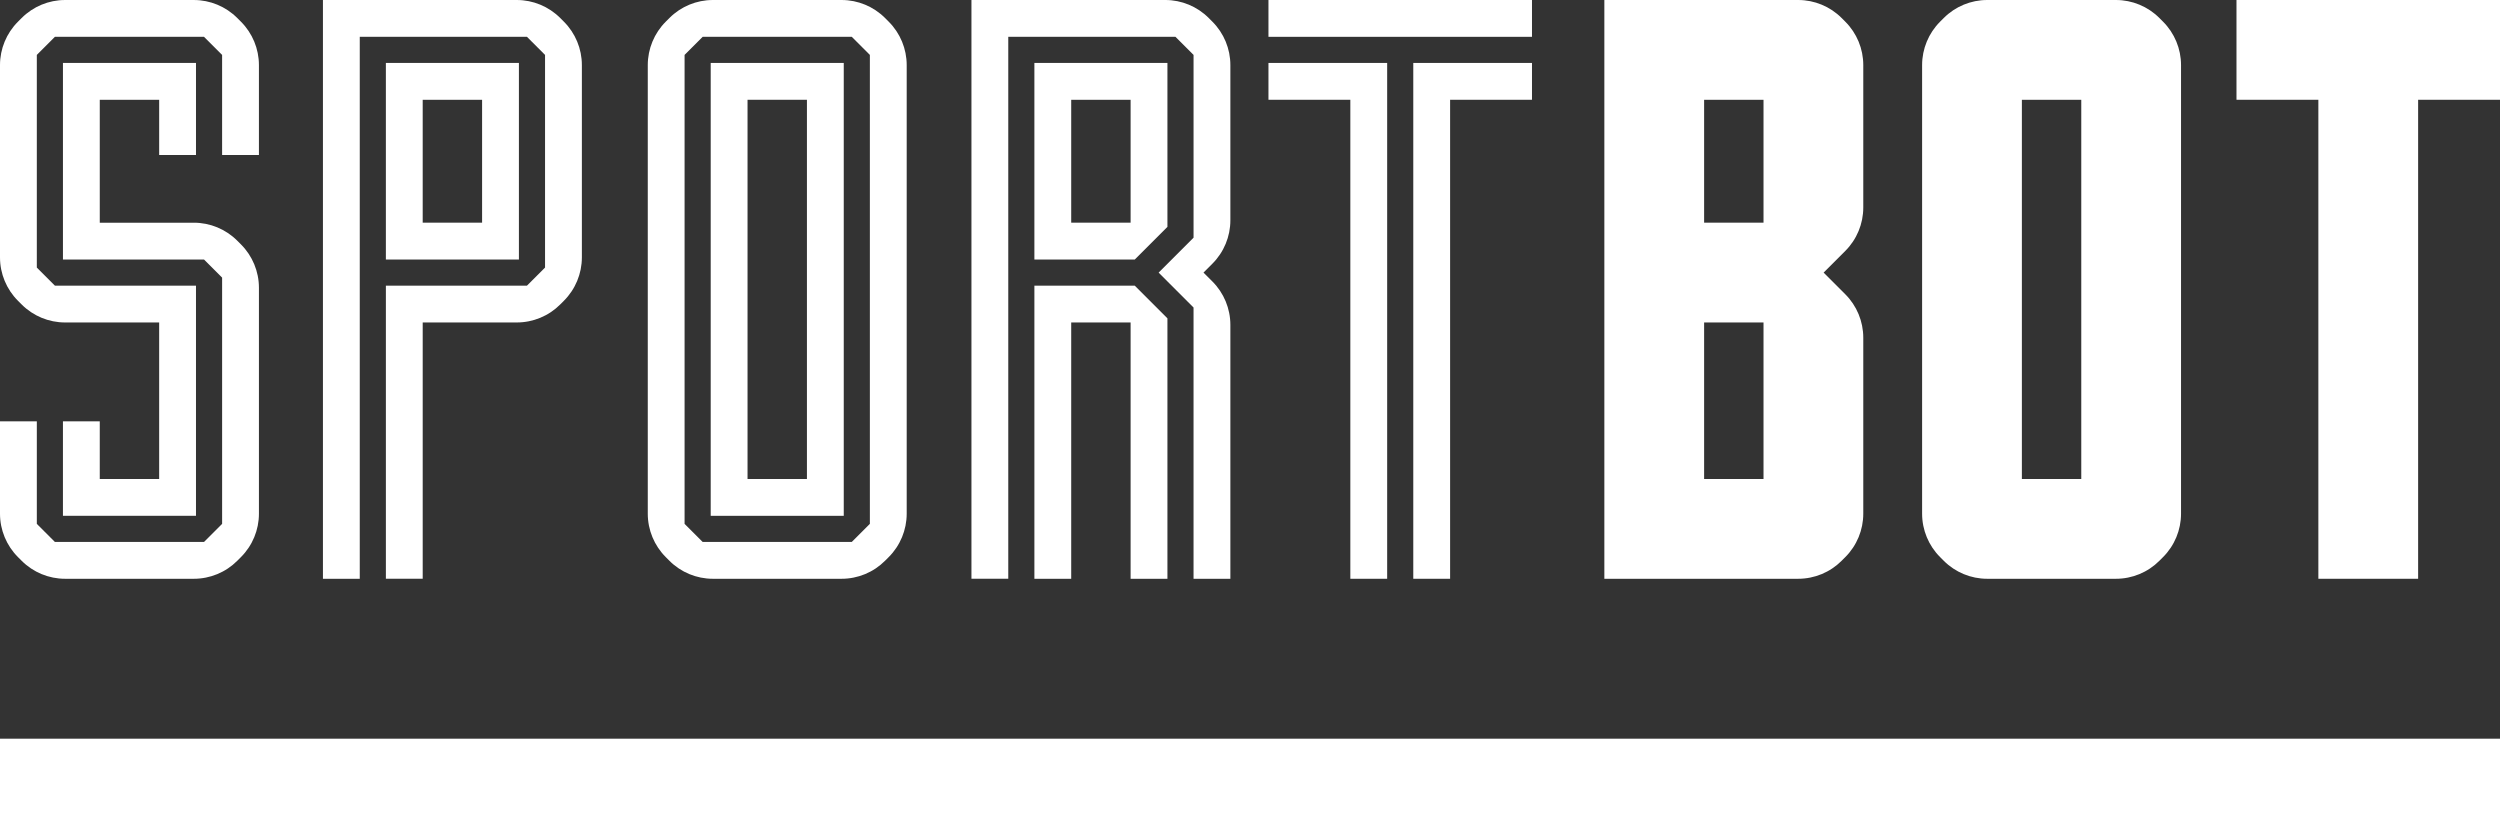
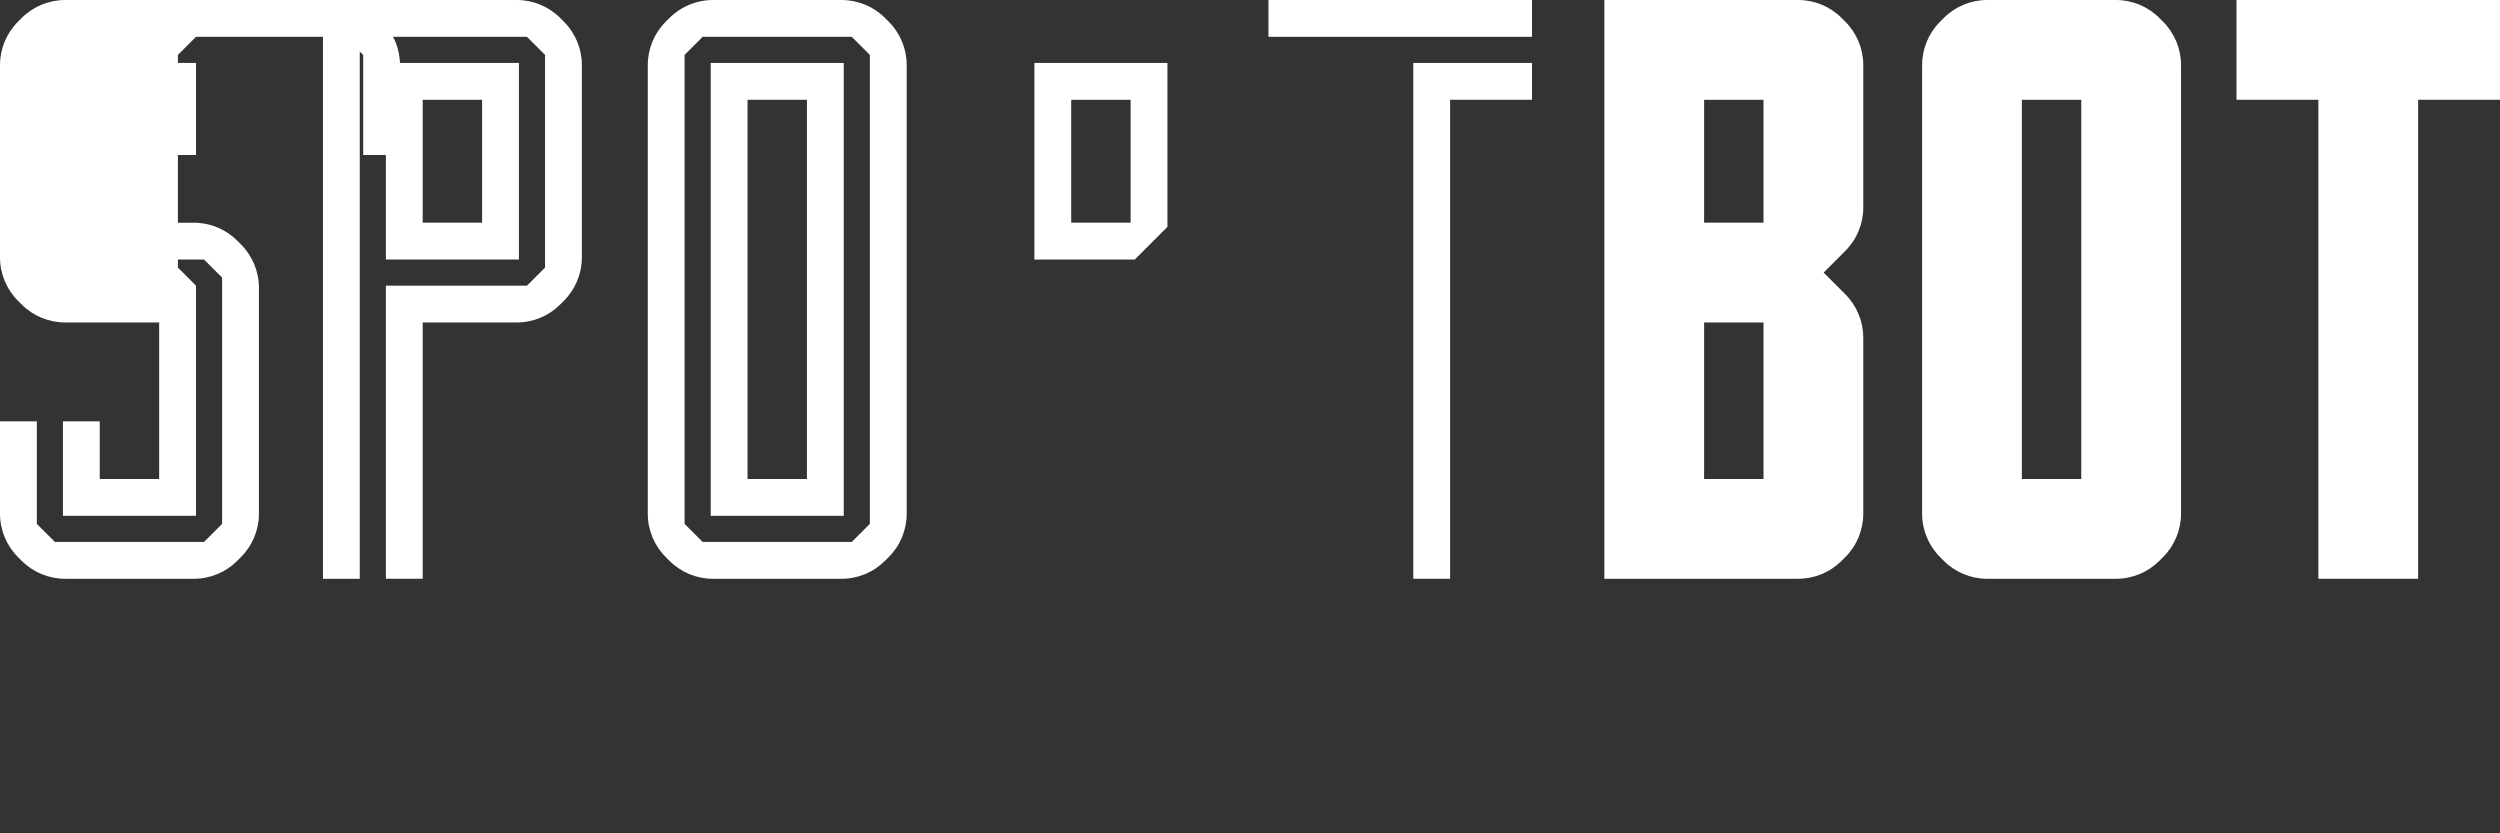
<svg xmlns="http://www.w3.org/2000/svg" id="Layer_2" version="1.1" viewBox="0 0 340.157 113.386">
  <rect x="0" y="0" width="340.157" height="113.386" fill="#333333" stroke="none" />
  <defs>
    <style>
      .st0 {
        fill: #fff;
      }
    </style>
  </defs>
  <polygon class="st0" points="304.303 0 304.303 13.575 315.443 13.575 315.443 78.749 329.017 78.749 329.017 13.575 340.157 13.575 340.157 0 304.303 0" />
-   <rect class="st0" y="100.508" width="340.157" height="12.879" />
  <path class="st0" d="M264.477,76.304c1.566,1.566,3.69,2.446,5.904,2.446h17.523c2.215,0,4.338-.88,5.904-2.446l.504-.504c1.566-1.566,2.446-3.69,2.446-5.904V8.854c0-2.214-.88-4.338-2.446-5.904l-.504-.504c-1.566-1.566-3.69-2.446-5.904-2.446h-17.523c-2.214,0-4.338.88-5.904,2.446l-.504.504c-1.566,1.566-2.446,3.69-2.446,5.904v61.041c0,2.214.88,4.338,2.446,5.904l.504.504ZM275.102,13.575h8.082v51.6h-8.082V13.575Z" />
  <path class="st0" d="M250.573,76.304l.504-.504c1.566-1.566,2.446-3.69,2.446-5.904v-23.952c0-2.214-.88-4.338-2.446-5.904l-2.95-2.95,2.95-2.95c1.566-1.566,2.446-3.69,2.446-5.904V8.854c0-2.214-.88-4.338-2.446-5.904l-.504-.504c-1.566-1.566-3.69-2.446-5.904-2.446h-26.377v78.749h26.377c2.214,0,4.338-.88,5.904-2.446ZM239.949,65.175h-8.082v-21.299h8.082v21.299ZM239.949,30.301h-8.082V13.575h8.082v16.727Z" />
  <rect class="st0" x="172.591" width="35.855" height="5.01" />
  <polygon class="st0" points="197.306 78.749 197.306 13.575 208.446 13.575 208.446 8.564 192.295 8.564 192.295 78.749 197.306 78.749" />
-   <polygon class="st0" points="183.731 78.749 188.741 78.749 188.741 8.564 172.591 8.564 172.591 13.575 183.731 13.575 183.731 78.749" />
-   <path class="st0" d="M2.95,41.43c1.566,1.566,3.69,2.446,5.904,2.446h12.802v21.299h-8.082v-7.847h-5.01v12.857h18.102v-31.319H7.47l-2.46-2.46V7.471l2.461-2.461h20.289l2.461,2.461v13.616h5.01v-12.232c0-2.214-.88-4.338-2.446-5.904l-.504-.504c-1.566-1.566-3.69-2.446-5.904-2.446H8.854c-2.214,0-4.338.88-5.904,2.446l-.504.504C.88,4.516,0,6.64,0,8.854v26.168c0,2.214.88,4.338,2.446,5.904l.505.505Z" />
+   <path class="st0" d="M2.95,41.43c1.566,1.566,3.69,2.446,5.904,2.446h12.802v21.299h-8.082v-7.847h-5.01v12.857h18.102v-31.319l-2.46-2.46V7.471l2.461-2.461h20.289l2.461,2.461v13.616h5.01v-12.232c0-2.214-.88-4.338-2.446-5.904l-.504-.504c-1.566-1.566-3.69-2.446-5.904-2.446H8.854c-2.214,0-4.338.88-5.904,2.446l-.504.504C.88,4.516,0,6.64,0,8.854v26.168c0,2.214.88,4.338,2.446,5.904l.505.505Z" />
  <path class="st0" d="M2.95,76.304c1.566,1.566,3.69,2.446,5.904,2.446h17.523c2.214,0,4.338-.88,5.904-2.446l.505-.505c1.566-1.566,2.446-3.69,2.446-5.904v-30.739c0-2.215-.88-4.338-2.446-5.904l-.505-.505c-1.566-1.566-3.69-2.446-5.904-2.446h-12.802V13.575h8.082v7.512h5.01v-12.522H8.565v26.747h19.196l2.461,2.461v33.506l-2.461,2.461H7.47l-2.46-2.46v-13.951H0v12.567c0,2.214.88,4.338,2.446,5.904l.505.505Z" />
  <path class="st0" d="M48.949,5.01h22.75l2.461,2.461v28.935l-2.46,2.46h-19.196v39.883h5.01v-34.873h12.802c2.214,0,4.338-.88,5.904-2.446l.505-.505c1.566-1.566,2.446-3.69,2.446-5.904V8.854c0-2.214-.88-4.338-2.446-5.904l-.504-.504c-1.566-1.566-3.69-2.446-5.904-2.446h-26.377v78.749h5.01V5.01Z" />
  <path class="st0" d="M52.503,8.564v26.747h18.102V8.564h-18.102ZM65.595,30.301h-8.082V13.575h8.082v16.727Z" />
  <path class="st0" d="M158.844,30.869V8.564h-18.102v26.747h13.66l4.442-4.442ZM153.834,30.301h-8.082V13.575h8.082v16.727Z" />
-   <polygon class="st0" points="158.844 78.749 158.844 43.315 154.396 38.866 140.742 38.866 140.742 78.749 145.752 78.749 145.752 43.876 153.834 43.876 153.834 78.749 158.844 78.749" />
-   <path class="st0" d="M137.188,5.01h22.749l2.461,2.461v24.87s-4.751,4.751-4.751,4.751l4.75,4.75v36.907h5.011v-34.545c0-2.215-.88-4.339-2.446-5.905l-1.211-1.21,1.211-1.211c1.566-1.566,2.446-3.69,2.446-5.904V8.854c0-2.214-.88-4.338-2.445-5.904l-.505-.505c-1.566-1.566-3.69-2.446-5.904-2.446h-26.376v78.749h5.01V5.01Z" />
  <path class="st0" d="M91.086,76.304c1.566,1.566,3.69,2.446,5.904,2.446h17.523c2.214,0,4.338-.88,5.904-2.446l.505-.505c1.566-1.566,2.446-3.69,2.446-5.904V8.854c0-2.214-.88-4.338-2.446-5.904l-.504-.504c-1.566-1.566-3.69-2.446-5.904-2.446h-17.523c-2.214,0-4.338.88-5.904,2.446l-.504.504c-1.566,1.566-2.446,3.69-2.446,5.904v61.041c0,2.214.88,4.338,2.446,5.904l.504.504ZM93.146,7.471l2.461-2.461h20.289l2.461,2.461v63.807l-2.461,2.461h-20.29l-2.46-2.46V7.471Z" />
  <path class="st0" d="M114.803,8.564h-18.102v61.62h18.102V8.564ZM109.793,65.175h-8.082V13.575h8.082v51.6Z" />
</svg>